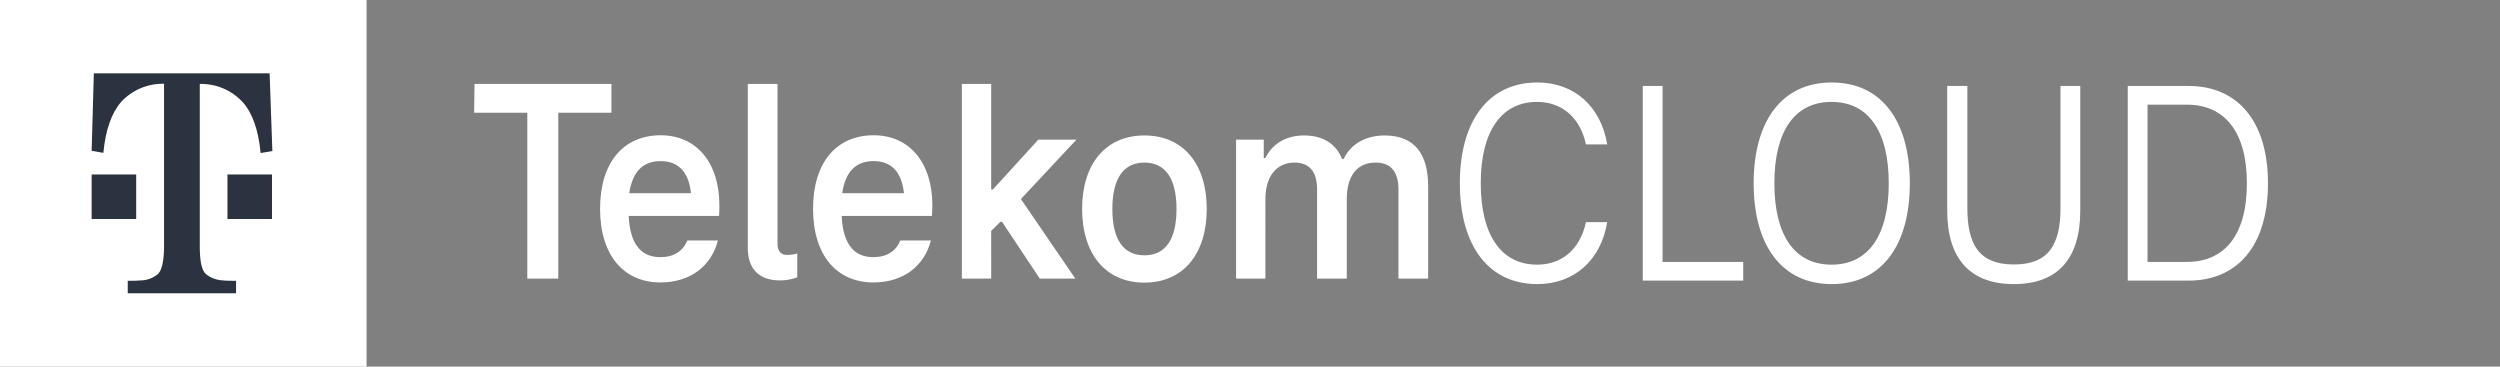
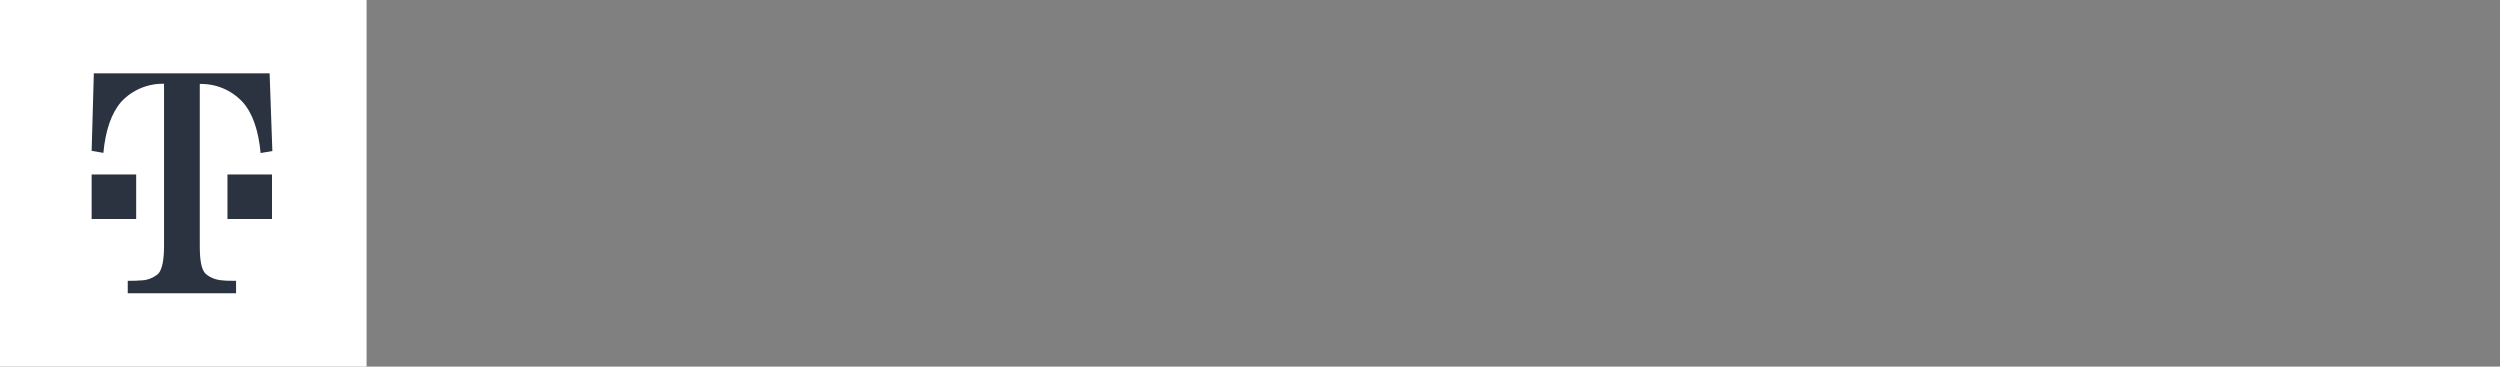
<svg xmlns="http://www.w3.org/2000/svg" id="Layer_1" x="0px" y="0px" viewBox="0 0 1364 200" style="enable-background:new 0 0 1364 200;" xml:space="preserve">
  <rect x="0" y="0" width="1364" height="200" fill="#808080" stroke="none" />
  <style type="text/css">
	.st0{fill:#FFFFFF;}
	.st1{fill:#2B3240;}
</style>
  <g id="TelekomCLOUD">
-     <path id="Telekom" class="st0" d="M258.9,45.8h74.7v15.7h-29V152h-16.9V61.5h-29L258.9,45.8L258.9,45.8z M392.3,117.8H343   c0.8,16.4,7.5,22.5,17.3,22.5c7.3,0,12.3-3.2,14.7-9.1h16.7c-3.7,14.3-15.4,22.9-31.4,22.9c-19.9,0-32.9-14.7-32.9-40.2   c0-25.1,12.6-40.1,33.1-40.1c19.4,0,32,14.8,32,38.3C392.5,114.3,392.5,116.4,392.3,117.8z M343.3,105.4H377   c-1.3-12.4-7.6-17.5-16.5-17.5C351.3,87.9,345.2,93,343.3,105.4z M429.3,139.1c1.9,0,3.9-0.3,5.7-0.8v13c-2.4,0.9-5.7,1.7-9.4,1.7   c-11.3,0-17.6-6.2-17.6-17.6V45.8h16.2v87.5C424.3,137,426.1,139.1,429.3,139.1z M508.5,117.8h-49.3c0.8,16.4,7.5,22.5,17.3,22.5   c7.3,0,12.3-3.2,14.7-9.1h16.7c-3.7,14.3-15.4,22.9-31.4,22.9c-19.9,0-32.9-14.7-32.9-40.2c0-25.1,12.6-40.1,33.1-40.1   c19.4,0,32,14.8,32,38.3C508.6,114.3,508.6,116.4,508.5,117.8z M459.5,105.4h33.7c-1.3-12.4-7.6-17.5-16.5-17.5   C467.4,87.9,461.4,93,459.5,105.4z M557,108.6l29.7,43.4h-19.4l-20.6-31h-0.9l-5,5V152h-16V45.8h16v57.6h0.9l24.8-27.2h20.8   L557,108.6z M590.4,114c0-24.5,12.8-40.1,34-40.1s34,15.6,34,40.1s-12.8,40.2-34,40.2S590.4,138.5,590.4,114z M641.9,114   c0-16-5.7-25.3-17.5-25.3S606.9,98,606.9,114c0,16.2,5.7,25.3,17.5,25.3S641.9,130.2,641.9,114z M779.2,101.7V152H763v-48.5   c0-8.7-3.3-14.8-12.4-14.8c-10,0-15.8,7-15.8,19.9V152h-16.2v-48.5c0-8.7-3.2-14.8-12.4-14.8c-9.9,0-15.8,7.8-15.8,19.9V152h-16   V76.2h15.1v10h0.9c3.9-8,11.6-12.3,21-12.3c10.8,0,17.6,4.8,20.8,12.8h0.9c4.1-8.6,12.6-12.8,22.5-12.8   C771.9,74,779.2,84.1,779.2,101.7z" />
-     <path id="CLOUD" class="st0" d="M838.8,45c19.9,0,34.6,12.8,38.1,33.8h-11.6c-3.2-14.9-13.4-23.2-26.6-23.2   c-19.7,0-30.8,16.2-30.8,44.4s11.1,44.4,30.8,44.4c13.2,0,23.4-8.2,26.6-23.2h11.6c-3.5,21-18.2,33.8-38.1,33.8   c-26.7,0-42.3-21-42.3-55S812.1,45,838.8,45z M896.3,46.9h10.8v96h44v10.2h-54.8V46.9z M956.8,100c0-34,15.4-55,42.6-55   s42.6,21,42.6,55s-15.4,55-42.6,55S956.8,134,956.8,100z M1030.5,100c0-28.4-11.1-44.4-31.2-44.4s-31.2,15.9-31.2,44.4   s11.1,44.4,31.2,44.4C1019.4,144.4,1030.5,128.4,1030.5,100z M1062.4,114.9v-68h11v66.6c0,20.1,6.5,30.8,25.4,30.8   s25.4-10.8,25.4-30.8V46.9h10.8v68c0,26.4-12.4,40.1-36.2,40.1C1075,155,1062.4,141.3,1062.4,114.9z M1160.9,46.9h33.2   c26.2,0,43.3,18.6,43.3,53.1s-17,53.1-43.3,53.1h-33.2V46.9z M1193.2,142.9c20.1,0,32.7-14.1,32.7-42.9s-12.7-42.9-32.7-42.9h-21.5   v85.8H1193.2z" />
-   </g>
+     </g>
  <g id="Telekom_Logo">
    <rect class="st0" width="200" height="200" />
    <path class="st1" d="M50,119.5V95.2h24.3v24.3H50z M124.1,119.5V95.2h24.3v24.3H124.1z M147.1,40H51.2L50,82.3l6.4,1.1   c1.2-12.5,4.4-21.7,9.7-27.8c6-6.5,14.5-10.1,23.4-9.9v88.6c0,7.7-1.1,12.9-3.2,15.1c-2.7,2.3-6.1,3.6-9.7,3.6   c-1.5,0.2-3.7,0.2-6.9,0.2v6.8h59.1v-6.8c-3.2,0-5.6,0-6.9-0.2c-3.5-0.1-7-1.3-9.7-3.6c-2.3-2.3-3.2-7.3-3.2-15.1V45.8   c8.9-0.2,17.4,3.4,23.4,9.9c5.4,6,8.6,15.3,9.8,27.8l6.4-1.1L147.1,40z" />
  </g>
</svg>